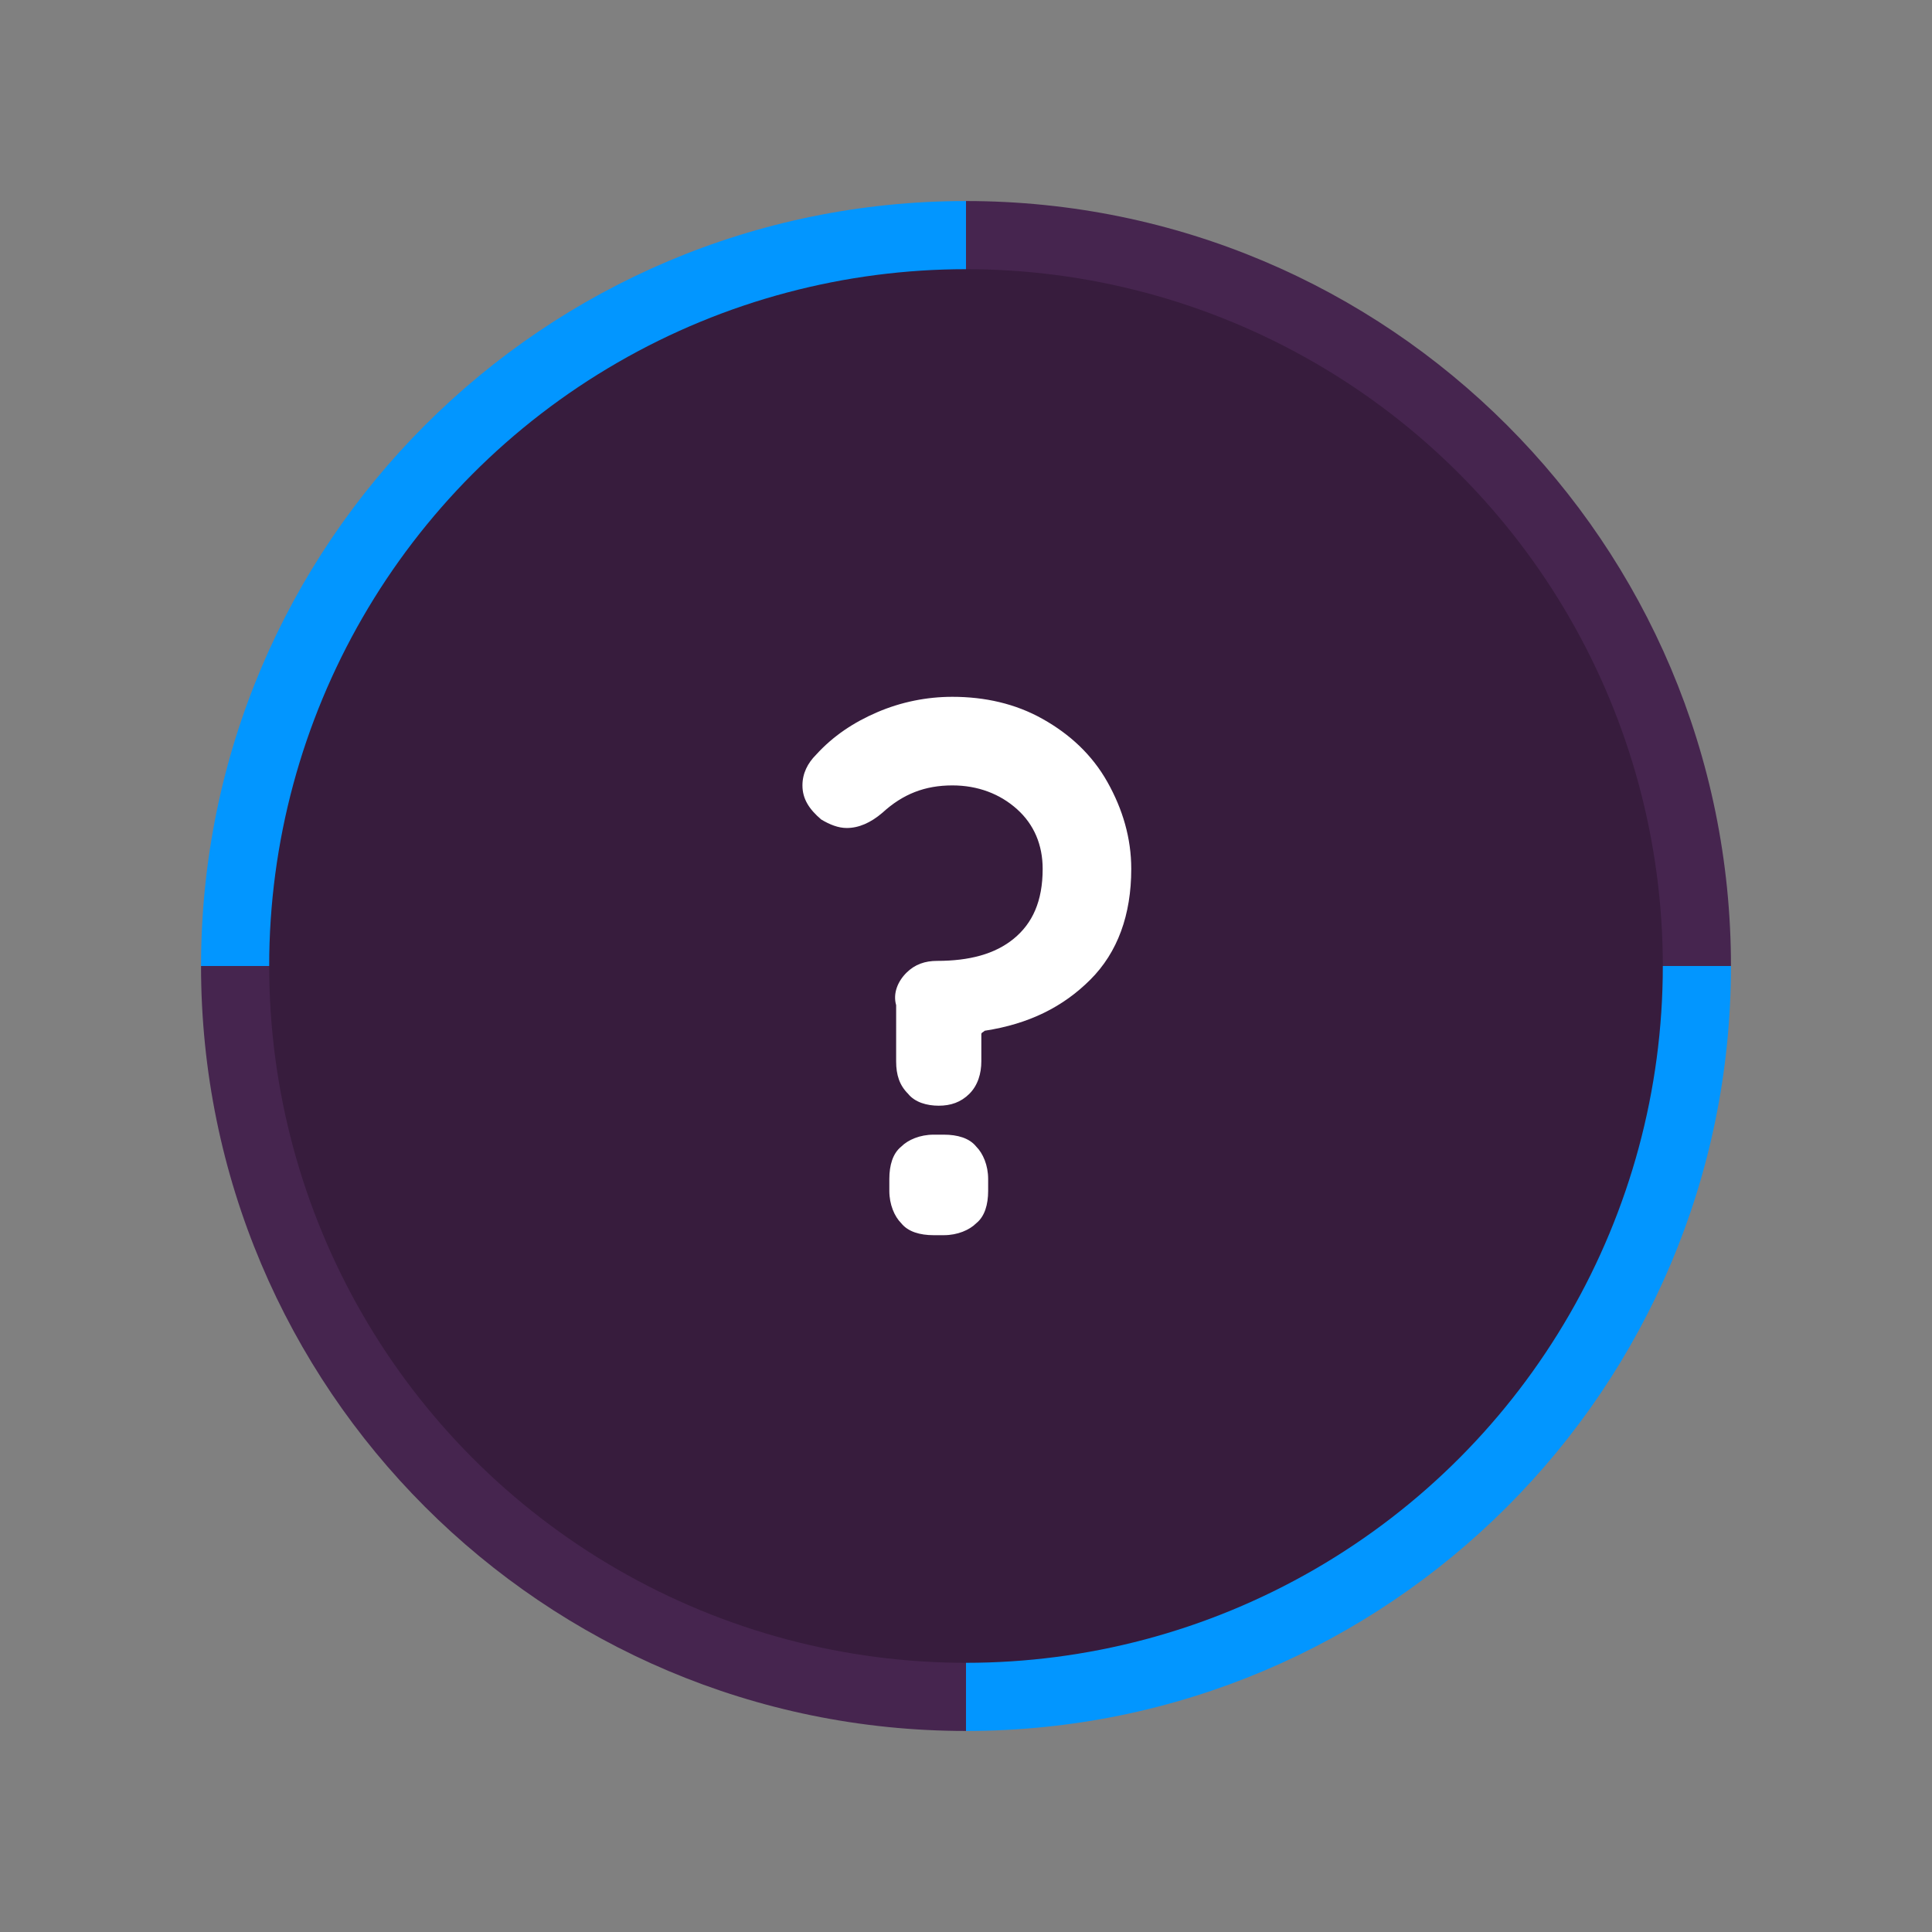
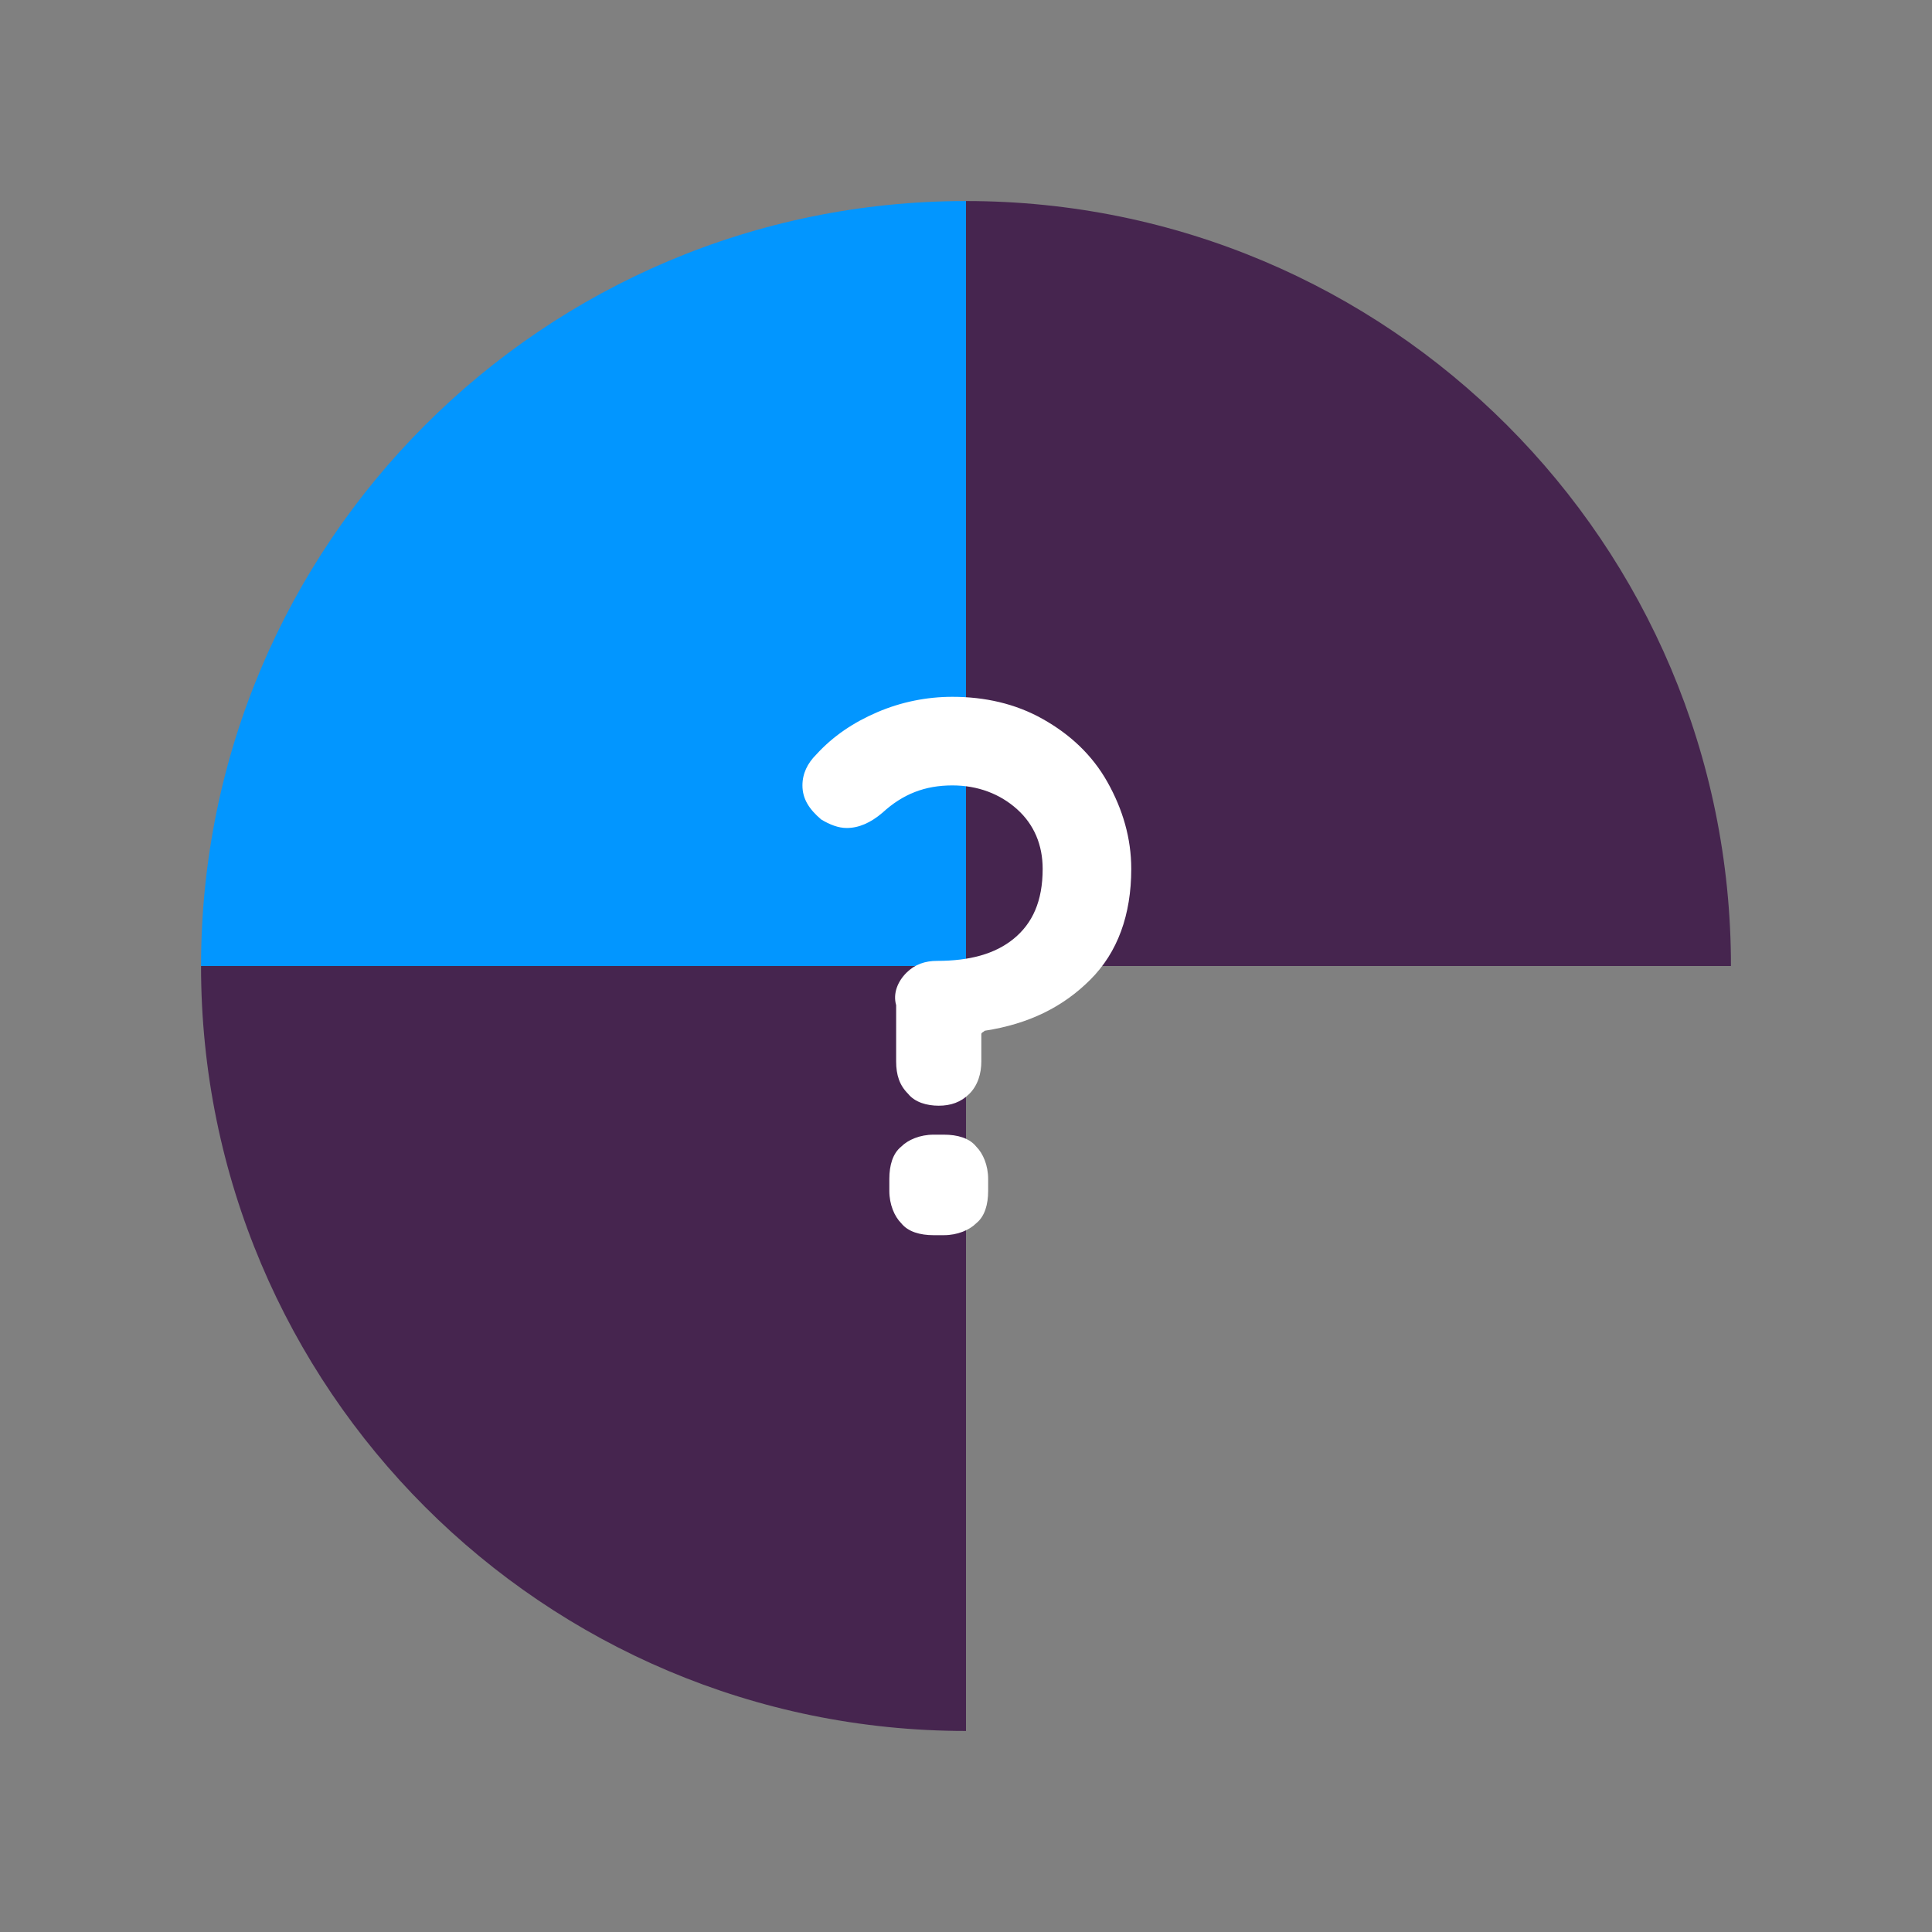
<svg xmlns="http://www.w3.org/2000/svg" version="1.1" id="Laag_1" x="0px" y="0px" viewBox="0 0 113.4 113.4" style="enable-background:new 0 0 113.4 113.4;" xml:space="preserve">
  <rect x="0" y="0" width="113.4" height="113.4" fill="#808080" stroke="none" />
  <style type="text/css">
	.st0{fill:#46254F;}
	.st1{fill:none;stroke:#46254F;stroke-width:3;stroke-miterlimit:10;}
	.st2{fill:#FFFFFF;stroke:#46254F;stroke-width:3;stroke-miterlimit:10;}
	.st3{fill:none;stroke:#46254F;stroke-miterlimit:10;}
	.st4{fill:#34203D;}
	.st5{fill:#2C1C35;}
	.st6{fill:#2D1C35;}
	.st7{fill:#C6724C;}
	.st8{clip-path:url(#SVGID_00000155868812547531887440000018417873495216849046_);}
	.st9{fill:#AF5332;}
	.st10{fill:none;}
	.st11{fill:#51C185;}
	.st12{fill:#E5D2C7;}
	.st13{clip-path:url(#SVGID_00000071543506180928581130000005333078937370608028_);}
	.st14{fill:#F2E5DE;}
	.st15{fill:#3A2445;}
	.st16{clip-path:url(#SVGID_00000039134643848869442440000002814964924084836011_);}
	.st17{fill:#4CE593;}
	.st18{fill:#665270;}
	.st19{clip-path:url(#SVGID_00000157303212744312365310000014155745525811636888_);}
	.st20{clip-path:url(#SVGID_00000057136766900859451110000011643005439245122488_);}
	.st21{fill:#0295FF;}
	.st22{clip-path:url(#SVGID_00000158024326297524037530000014004647088467105460_);}
	.st23{fill:#F2F2F2;}
	.st24{fill:#C3BBC6;}
	.st25{clip-path:url(#SVGID_00000172412192984253609130000005784409895824545927_);}
	.st26{fill:#543D5E;}
	.st27{clip-path:url(#SVGID_00000030488631985649421640000013681111362181542805_);}
	.st28{clip-path:url(#SVGID_00000091001682185477188010000004660469630707416211_);}
	.st29{clip-path:url(#SVGID_00000042706954041860470740000003954624529721358220_);}
	.st30{fill:#C7724C;}
	.st31{clip-path:url(#SVGID_00000113344008582170739500000004812667226961699725_);}
	.st32{fill:#4B4668;}
	.st33{clip-path:url(#SVGID_00000026886280361626507830000004130612939871102394_);}
	.st34{fill:#0296FF;}
	.st35{fill:#C2BAC5;}
	.st36{fill:#F6F6F6;}
	.st37{fill:#45254E;}
	.st38{fill:#F1F1F1;}
	.st39{fill:#C6C6C6;}
	.st40{fill:#A6A0A9;}
	.st41{fill:#371C3D;}
	.st42{fill:#7A6880;}
	.st43{fill:#9D9D9C;}
	.st44{fill:#969099;}
	.st45{fill:#FFFFFF;}
	.st46{fill:none;stroke:#0296FF;stroke-width:3;stroke-miterlimit:10;}
	.st47{fill:#FFFFFF;stroke:#0296FF;stroke-width:3;stroke-miterlimit:10;}
	.st48{fill:#E6E6E6;}
	.st49{clip-path:url(#SVGID_00000178163065506561375410000003888539514980584328_);fill:#0296FF;}
	.st50{clip-path:url(#SVGID_00000036962744490917216810000011079256270415854749_);fill:#0296FF;}
	.st51{clip-path:url(#SVGID_00000021806308188432709970000006612396743656611514_);fill:#0296FF;}
	.st52{clip-path:url(#SVGID_00000130631796256535597120000002879402678464504254_);fill:#0296FF;}
	.st53{clip-path:url(#SVGID_00000183955005071766419560000012275488021434934679_);fill:#0296FF;}
	.st54{clip-path:url(#SVGID_00000113349210309918129860000011339903517464261004_);fill:#0296FF;}
	.st55{clip-path:url(#SVGID_00000183237176287998806860000010017747644976406173_);fill:#0296FF;}
	.st56{clip-path:url(#SVGID_00000155834459055346468550000002534574727916943764_);fill:#0296FF;}
	.st57{clip-path:url(#SVGID_00000131335314245267730570000017194688032947511988_);fill:#0296FF;}
	.st58{clip-path:url(#SVGID_00000034083780629055687820000013669795347093707904_);fill:#0296FF;}
	.st59{clip-path:url(#SVGID_00000170277689799099778690000001171923204156790952_);fill:#0296FF;}
	.st60{clip-path:url(#SVGID_00000175302076005574226040000006342923978992065721_);fill:#0296FF;}
	.st61{fill:#0283E0;}
	.st62{fill:#6A5B6F;}
	.st63{fill:none;stroke:#0296FF;stroke-miterlimit:10;}
	.st64{fill:none;stroke:#46254F;stroke-width:3;stroke-linecap:round;stroke-miterlimit:10;}
	.st65{fill:none;stroke:#0296FF;stroke-width:3;stroke-linecap:round;stroke-miterlimit:10;}
	.st66{fill:#FFFFFF;stroke:#E6E6E6;stroke-miterlimit:10;}
	.st67{fill:none;stroke:#0296FF;stroke-width:2;stroke-linecap:round;stroke-linejoin:round;stroke-miterlimit:10;}
	.st68{fill:none;stroke:#0296FF;stroke-width:2;stroke-linecap:round;stroke-miterlimit:10;}
	.st69{fill:none;stroke:#46254F;stroke-width:2;stroke-linecap:round;stroke-linejoin:round;stroke-miterlimit:10;}
	.st70{fill:none;stroke:#46254F;stroke-width:2;stroke-linecap:round;stroke-miterlimit:10;}
	.st71{fill:#E6E6E6;stroke:#0296FF;stroke-miterlimit:10;}
	.st72{fill:#E6E6E6;stroke:#46254F;stroke-miterlimit:10;}
	.st73{fill:#0296FF;stroke:#E6E6E6;stroke-miterlimit:10;}
	.st74{fill:#46254F;stroke:#E6E6E6;stroke-miterlimit:10;}
	.st75{clip-path:url(#SVGID_00000143612405118811420770000000776684631694779038_);fill:#E6E6E6;}
	.st76{clip-path:url(#SVGID_00000088850876918168829900000005520156170173032876_);fill:#E6E6E6;}
	.st77{clip-path:url(#SVGID_00000090284846755778472510000011269193690812252564_);fill:#E6E6E6;}
	.st78{clip-path:url(#SVGID_00000026151072117618536540000001981308309497677727_);fill:#E6E6E6;}
	.st79{clip-path:url(#SVGID_00000145028434493367865940000004916329297425928881_);fill:#E6E6E6;}
	.st80{clip-path:url(#SVGID_00000088119082215217440320000001667845820293288383_);fill:#E6E6E6;}
	.st81{clip-path:url(#SVGID_00000034047244344301223010000013268129171489843645_);fill:#E6E6E6;}
	.st82{clip-path:url(#SVGID_00000171720980841387231100000017649483945916432318_);fill:#E6E6E6;}
	.st83{clip-path:url(#SVGID_00000058584843314850151840000017091342001961341588_);fill:#E6E6E6;}
	.st84{clip-path:url(#SVGID_00000019649364691482072710000004323201492470336681_);fill:#E6E6E6;}
	.st85{clip-path:url(#SVGID_00000029036746484014921160000000946838115254788776_);fill:#0296FF;}
	.st86{clip-path:url(#SVGID_00000027576928600261504430000006067307598493911717_);fill:#0296FF;}
	.st87{fill:none;stroke:#0296FF;stroke-width:4;stroke-miterlimit:10;}
	.st88{fill:none;stroke:#46254F;stroke-width:4;stroke-miterlimit:10;}
	.st89{opacity:0.68;fill:#46254F;}
	.st90{clip-path:url(#SVGID_00000160877043516654082220000011910096252522245261_);}
	.st91{clip-path:url(#SVGID_00000029003564427613405250000015610829128296541367_);}
	.st92{clip-path:url(#SVGID_00000039122184465696772900000013665450293009377210_);}
	.st93{clip-path:url(#SVGID_00000128451536082073523940000008250704863782807722_);}
	.st94{clip-path:url(#SVGID_00000023276111486506746730000016956789984256640427_);}
	.st95{clip-path:url(#SVGID_00000008122166745405084830000004204599446911169457_);}
	.st96{fill:none;stroke:#FFFFFF;stroke-width:0.8;stroke-miterlimit:10;}
	.st97{clip-path:url(#SVGID_00000161616848483934875600000011570123619095567038_);}
	.st98{clip-path:url(#SVGID_00000094601191170100283680000013268993812639488694_);}
	.st99{clip-path:url(#SVGID_00000079471042292345655040000008742772120914238592_);fill:#0296FF;}
	.st100{clip-path:url(#SVGID_00000010271952017993602740000004547747736888082821_);fill:#46254F;}
	.st101{clip-path:url(#SVGID_00000117647761413574331380000016938126211503966343_);fill:#0296FF;}
	.st102{fill:none;stroke:#E6E6E6;stroke-miterlimit:10;}
	.st103{clip-path:url(#SVGID_00000044157312945548969340000013376445312947225777_);fill:#46254F;}
	.st104{clip-path:url(#SVGID_00000056425379701029301880000006485008625509514166_);fill:#0296FF;}
	.st105{clip-path:url(#SVGID_00000166652257406527375260000011412228630841708166_);fill:#0296FF;}
	.st106{clip-path:url(#SVGID_00000111896059209227689700000001906656015805476009_);fill:#46254F;}
	.st107{clip-path:url(#SVGID_00000062193359504910494590000014768267988073209265_);fill:#46254F;}
	.st108{clip-path:url(#SVGID_00000072243915614261241350000015023785297335116985_);fill:#46254F;}
	.st109{clip-path:url(#SVGID_00000084511273451807099880000012904923884225326783_);fill:#0296FF;}
	.st110{clip-path:url(#SVGID_00000112590422368687265490000011192141617503961474_);fill:#0296FF;}
	.st111{clip-path:url(#SVGID_00000124872556140837821930000007395336091441605042_);fill:#46254F;}
	.st112{clip-path:url(#SVGID_00000071534634859568957540000007451231994545056929_);fill:#46254F;}
	.st113{clip-path:url(#SVGID_00000026142191558123360220000013690006579463367607_);fill:#0296FF;}
	.st114{clip-path:url(#SVGID_00000137131726056677466100000002978757280703969187_);fill:#0296FF;}
	.st115{clip-path:url(#SVGID_00000159444571418311806080000000244593364526067120_);fill:#46254F;}
	.st116{clip-path:url(#SVGID_00000156565120764567128570000014353156884326327732_);fill:#7A6880;}
	.st117{clip-path:url(#SVGID_00000051386053749177526340000018368910002409798036_);fill:#46254F;}
	.st118{clip-path:url(#SVGID_00000085931878828310733590000015770429555615295121_);fill:#0296FF;}
	.st119{clip-path:url(#SVGID_00000102515980235295503560000011896875852442677934_);fill:#7A6880;}
	.st120{clip-path:url(#SVGID_00000065784684144495605720000016081701332323798916_);fill:#371C3D;}
	.st121{clip-path:url(#SVGID_00000171721227182596269380000001941565517221708691_);fill:#46254F;}
	.st122{fill:#7A6880;stroke:#46254F;stroke-miterlimit:10;}
	.st123{fill:#FAA90E;stroke:#46254F;stroke-miterlimit:10;}
	.st124{fill:#51C185;stroke:#46254F;stroke-miterlimit:10;}
	.st125{fill:#0295FF;stroke:#46254F;stroke-miterlimit:10;}
	.st126{fill:#D0C9D3;}
	.st127{fill:#6E5E74;}
	.st128{fill:#FF0357;}
	.st129{fill:#C41E4D;}
	.st130{fill:#897E8F;}
	.st131{clip-path:url(#SVGID_00000122720841631973049360000010283100893988864147_);fill:#0296FF;}
	.st132{clip-path:url(#SVGID_00000150072410363478498540000002849848837626201265_);fill:#8CC63F;}
	.st133{clip-path:url(#SVGID_00000067916823482095195450000000325736696925118902_);fill:#0071BC;}
	.st134{clip-path:url(#SVGID_00000154391100244289270890000006372255487504897969_);fill:#FBB03B;}
	.st135{opacity:0.34;fill:#F1F1F1;}
	.st136{fill:none;stroke:#7A6880;stroke-width:8;stroke-miterlimit:10;}
	.st137{fill:#E5D9EB;}
	.st138{fill:#FFFFFF;stroke:#46254F;stroke-miterlimit:10;}
	.st139{fill:#FFFFFF;stroke:#0296FF;stroke-miterlimit:10;}
	.st140{clip-path:url(#SVGID_00000158030341354111427900000013992078938452490134_);}
	.st141{clip-path:url(#SVGID_00000178903009177279173340000014847880039146434192_);}
	.st142{clip-path:url(#SVGID_00000023977554699233984770000013782689751990508931_);}
	.st143{clip-path:url(#SVGID_00000001656032676978064500000007309842998815263665_);}
	.st144{clip-path:url(#SVGID_00000124143735556772890320000016809080589493905822_);}
	.st145{clip-path:url(#SVGID_00000073713422678089464910000006243928701124571804_);}
	.st146{fill:none;stroke:#46254F;stroke-width:1.4;stroke-miterlimit:10;}
	.st147{fill:none;stroke:#0296FF;stroke-width:1.4;stroke-miterlimit:10;}
	.st148{fill:#FAA90E;}
	.st149{clip-path:url(#SVGID_00000176016941010466492290000004726501480422949784_);}
	.st150{clip-path:url(#SVGID_00000115498500385901869480000000459593560217326720_);}
	.st151{clip-path:url(#SVGID_00000052793249437854508420000016273870128993504936_);}
	.st152{clip-path:url(#SVGID_00000071532046209882142860000015983459936231301292_);}
	.st153{clip-path:url(#SVGID_00000073686072566901299050000007369810341571205516_);}
	.st154{clip-path:url(#SVGID_00000181052785643760941760000011126368522307372437_);}
	.st155{clip-path:url(#SVGID_00000088854847980533347910000008981022382447687332_);}
	.st156{clip-path:url(#SVGID_00000171686722707990158820000003056864570288387203_);}
	.st157{clip-path:url(#SVGID_00000049907822770296366340000005619961206580934274_);}
	.st158{clip-path:url(#SVGID_00000158020717177717580000000018310159955461853361_);}
	.st159{clip-path:url(#SVGID_00000047055506445179482230000012152616973422935730_);}
	.st160{clip-path:url(#SVGID_00000129886157940569602320000011112630907626419609_);}
	.st161{clip-path:url(#SVGID_00000066501171398493017270000003230720208228311177_);}
	.st162{clip-path:url(#SVGID_00000091709698531214844130000009391248321294536616_);}
	.st163{clip-path:url(#SVGID_00000153674534176315284940000002505756949533785728_);}
	.st164{clip-path:url(#SVGID_00000134237483782342969000000008838292820264213407_);}
	.st165{clip-path:url(#SVGID_00000127008451992967193100000005266435796110137740_);}
	.st166{clip-path:url(#SVGID_00000036953917691561716830000013875572787620326054_);}
	.st167{clip-path:url(#SVGID_00000032624534418877935780000016069761095072982916_);}
	.st168{clip-path:url(#SVGID_00000163059352158751259260000015401585910745530251_);}
	.st169{clip-path:url(#SVGID_00000166671018666549737150000005179124335922456235_);}
	.st170{clip-path:url(#SVGID_00000072241018864245811000000004907322539150624168_);}
	.st171{clip-path:url(#SVGID_00000046300194527271710390000016294073831857951375_);}
	.st172{clip-path:url(#SVGID_00000077283309636377016120000017170476104665763769_);}
	.st173{clip-path:url(#SVGID_00000103969700934722071150000014658957135585223340_);}
	.st174{clip-path:url(#SVGID_00000082339680957805883550000005511788812505939843_);}
	.st175{clip-path:url(#SVGID_00000114039524146478531800000015448841737337052345_);}
	.st176{clip-path:url(#SVGID_00000049205088078988896430000018377314630421090742_);}
	.st177{clip-path:url(#SVGID_00000081637359222268566610000010820951895379574687_);}
	.st178{clip-path:url(#SVGID_00000081606409747145666660000003296579335774058676_);}
	.st179{clip-path:url(#SVGID_00000076598271026861267020000018200427444476732589_);}
	.st180{clip-path:url(#SVGID_00000126302201911183170250000006755810186037446040_);}
	.st181{clip-path:url(#SVGID_00000018950035756662919610000011183593520080845991_);}
	.st182{clip-path:url(#SVGID_00000121986178722354787650000011221687654513415603_);}
	.st183{clip-path:url(#SVGID_00000163779344415642844130000009785642819564657561_);}
	.st184{clip-path:url(#SVGID_00000077308854649025520610000014124784129757137326_);}
	.st185{clip-path:url(#SVGID_00000182528769260873147250000001934248096920324241_);}
	.st186{clip-path:url(#SVGID_00000035500498890226784410000012087582097414764952_);}
	.st187{clip-path:url(#SVGID_00000114038113525486047480000013301572109083220665_);}
	.st188{clip-path:url(#SVGID_00000178200988077102138300000007520284473930658468_);}
	.st189{clip-path:url(#SVGID_00000047770891570490507100000015756377626027259563_);}
	.st190{clip-path:url(#SVGID_00000120520990800125296290000003953919166240282785_);}
	.st191{clip-path:url(#SVGID_00000116205657054614460460000004899557674780017840_);}
	.st192{clip-path:url(#SVGID_00000145059126944984133500000009164319698246892953_);}
	.st193{clip-path:url(#SVGID_00000124123093918708333570000010486617891019231390_);}
	.st194{clip-path:url(#SVGID_00000137840580172230588410000016551676253380687761_);}
	.st195{clip-path:url(#SVGID_00000060721660526317812880000017897525110569940102_);}
	.st196{clip-path:url(#SVGID_00000060028329182026527770000015859048153390801820_);}
	.st197{clip-path:url(#SVGID_00000093137091190820601830000013562534309139554178_);}
	.st198{clip-path:url(#SVGID_00000073692777757494921540000001854088049927039894_);}
	.st199{clip-path:url(#SVGID_00000067233452857980011140000008327175087387906964_);}
	.st200{clip-path:url(#SVGID_00000169528034972757881470000002860709623837733037_);}
	.st201{clip-path:url(#SVGID_00000091721582835648310160000000895282853627758490_);}
	.st202{clip-path:url(#SVGID_00000152262843240919129960000011462518682593280187_);}
	.st203{clip-path:url(#SVGID_00000067955019209959909690000008045052785441997494_);}
	.st204{clip-path:url(#SVGID_00000029005454229085709370000014877572072503495045_);}
	.st205{clip-path:url(#SVGID_00000159453568022573562190000016079317130306380942_);}
	.st206{clip-path:url(#SVGID_00000061473988188310902730000014844517637358214578_);}
	.st207{clip-path:url(#SVGID_00000047742261737627446470000002834825902989084316_);}
	.st208{clip-path:url(#SVGID_00000044168720127233197260000008932214688735068292_);}
	.st209{fill:none;stroke:#371C3D;stroke-width:3;stroke-miterlimit:10;}
	.st210{clip-path:url(#SVGID_00000101808837007570202890000001134451816846893726_);}
	.st211{clip-path:url(#SVGID_00000075121734617572010220000013100996871936546720_);}
	.st212{clip-path:url(#SVGID_00000078755288659742086750000017805094224211244946_);}
	.st213{clip-path:url(#SVGID_00000050645029342585844570000006017080295740041653_);}
	.st214{clip-path:url(#SVGID_00000098936528987786796230000013131685267865727666_);}
	.st215{clip-path:url(#SVGID_00000095323526911569973380000012353813726788799646_);}
	.st216{clip-path:url(#SVGID_00000019674080197336806250000003550866279253706648_);}
	.st217{clip-path:url(#SVGID_00000021097858311341344950000018106238961722470562_);}
	.st218{clip-path:url(#SVGID_00000068659384829951231560000017918407934033774978_);}
	.st219{clip-path:url(#SVGID_00000173881510829135113050000005083094057078023581_);}
	.st220{clip-path:url(#SVGID_00000150085260750726770070000008511565928728737714_);}
	.st221{clip-path:url(#SVGID_00000147183056367874232280000006453380917122887310_);}
	.st222{fill:none;stroke:#0283E0;stroke-width:3;stroke-miterlimit:10;}
	.st223{clip-path:url(#SVGID_00000169523345578368350520000013790737759356397206_);}
	.st224{clip-path:url(#SVGID_00000003073343236041330830000002767949263475916223_);}
	.st225{clip-path:url(#SVGID_00000090265942744483896960000016506146058930581903_);}
	.st226{clip-path:url(#SVGID_00000021823068230071369290000012378167294617212559_);}
	.st227{clip-path:url(#SVGID_00000048479080482830638580000004239595975834123693_);}
	.st228{clip-path:url(#SVGID_00000129193816743745800450000008681118915776236725_);}
	.st229{clip-path:url(#SVGID_00000164502675982882592110000010267586369477973152_);}
	.st230{clip-path:url(#SVGID_00000019657015308744926270000007775820153954366337_);}
	.st231{clip-path:url(#SVGID_00000119084346002108989120000014789161803070886814_);}
	.st232{clip-path:url(#SVGID_00000054248166252018545880000009922726984696828605_);}
	.st233{clip-path:url(#SVGID_00000109015002986352291840000010014216537296132994_);}
	.st234{clip-path:url(#SVGID_00000090280673299918464350000003608302066636144268_);}
	.st235{clip-path:url(#SVGID_00000047021181073672826110000011881987514279013788_);}
	.st236{clip-path:url(#SVGID_00000065054080655255818870000015809259668881355913_);}
	.st237{clip-path:url(#SVGID_00000011000725221511695100000014634567886770449562_);}
	.st238{clip-path:url(#SVGID_00000018956173489403280210000013240593119047980978_);}
	.st239{clip-path:url(#SVGID_00000000904966601431298690000012525089236295183769_);}
	.st240{clip-path:url(#SVGID_00000012466948709627859270000008901838492361640373_);}
	.st241{clip-path:url(#SVGID_00000069375783803943997440000004263486900389716118_);}
	.st242{clip-path:url(#SVGID_00000040567756631373734950000015974434392933961396_);}
	.st243{clip-path:url(#SVGID_00000073702449901941153040000016118340085930278819_);}
	.st244{clip-path:url(#SVGID_00000088820679646359402870000010274152830193906347_);}
	.st245{clip-path:url(#SVGID_00000003095419922464530140000013703305245078414765_);}
	.st246{clip-path:url(#SVGID_00000085968227623320986130000012641899562987573427_);}
	.st247{clip-path:url(#SVGID_00000084505536708973925970000018151987254717225101_);}
	.st248{clip-path:url(#SVGID_00000001648266095704456320000011675300050492676765_);}
	.st249{clip-path:url(#SVGID_00000059280566821018464330000004218361160847674556_);}
	.st250{clip-path:url(#SVGID_00000021810597572161579950000003575396569445407907_);fill:#51C185;}
	.st251{clip-path:url(#SVGID_00000068676772382520949740000002906062220410272675_);}
	.st252{clip-path:url(#SVGID_00000142136936153206715190000013248630334258259873_);}
	.st253{clip-path:url(#SVGID_00000167356411889413584820000003311320731847403658_);}
	.st254{clip-path:url(#SVGID_00000008866842756700174530000010731463293071748999_);}
	.st255{clip-path:url(#SVGID_00000125596925307381733130000010449256552680555934_);}
	.st256{clip-path:url(#SVGID_00000054949955589364472290000016496514699932251570_);}
	.st257{clip-path:url(#SVGID_00000008843481567545281950000015066402463941859460_);}
	.st258{clip-path:url(#SVGID_00000003106042150048649540000009673221968486476721_);}
	.st259{clip-path:url(#SVGID_00000132772713969906317060000009611522155673203370_);}
	.st260{clip-path:url(#SVGID_00000067205053711930485260000017679487758959791502_);}
	.st261{clip-path:url(#SVGID_00000001625379175015280570000010491326668387600775_);}
	.st262{clip-path:url(#SVGID_00000148658730801781460730000007946992834253723555_);}
	.st263{fill:#E6007E;}
	.st264{fill:#A75D43;}
	.st265{fill:url(#man_1_Orginal_1-4_00000094613266810089522180000013152647093616650368_);}
	.st266{fill:#8A7E91;}
	.st267{clip-path:url(#SVGID_00000132810268942417346860000010474800117225376948_);}
	.st268{clip-path:url(#SVGID_00000059270937432070688570000012708543417053811593_);}
	.st269{fill:#9D90A3;}
	.st270{clip-path:url(#SVGID_00000071544078623038777320000004025375579843304082_);}
	.st271{clip-path:url(#SVGID_00000146463859117511485290000014844353517583035054_);}
	.st272{clip-path:url(#SVGID_00000102537398733844029170000013318307631462791347_);}
	.st273{clip-path:url(#SVGID_00000018203952569446970060000000079836288202062989_);}
	.st274{clip-path:url(#SVGID_00000162345070949516568430000017133397040916094885_);}
	.st275{clip-path:url(#SVGID_00000000224483901234380120000010221535578235645841_);}
	.st276{clip-path:url(#SVGID_00000181784754629829064060000015845937143995255970_);}
	.st277{clip-path:url(#SVGID_00000053511240194186729610000002437692011689164980_);}
	.st278{clip-path:url(#SVGID_00000057132953851139331480000008946418285734999739_);}
	.st279{clip-path:url(#SVGID_00000121981137694394942160000015065458293046281367_);}
	.st280{clip-path:url(#SVGID_00000068646058560166518310000001315661422801744826_);}
	.st281{clip-path:url(#SVGID_00000073698335756909475380000006739463687468319113_);}
	.st282{clip-path:url(#SVGID_00000104697936504551948620000000926815232572429735_);}
	.st283{clip-path:url(#SVGID_00000108998217999552460300000000992142052390534292_);}
	.st284{clip-path:url(#SVGID_00000080887122077111432030000007430253596242886288_);}
	.st285{clip-path:url(#SVGID_00000156562312723353939240000016284714411629449603_);}
	.st286{clip-path:url(#SVGID_00000118375484942621037150000018049470199337698177_);}
	.st287{clip-path:url(#SVGID_00000051379649772935226020000010756252456598741947_);}
	.st288{clip-path:url(#SVGID_00000155115409494746466850000017555658989181612440_);}
	.st289{clip-path:url(#SVGID_00000026135217168517975250000007431962240886389410_);}
	.st290{clip-path:url(#SVGID_00000074406979264306343140000001996550018563042706_);}
	.st291{clip-path:url(#SVGID_00000094588790962347430670000018056351260167951492_);}
	.st292{clip-path:url(#SVGID_00000107557347880788199520000005287358863701289605_);}
	.st293{clip-path:url(#SVGID_00000090282205603367717140000000423536424619417226_);}
	.st294{clip-path:url(#SVGID_00000150794734222767670290000018348877747764726701_);}
	.st295{clip-path:url(#SVGID_00000047052052768426819860000016374873131793415343_);}
	.st296{clip-path:url(#SVGID_00000078766781231564216160000013004096993493703302_);}
	.st297{clip-path:url(#SVGID_00000030478592829217133590000003517653732249663145_);}
	.st298{clip-path:url(#SVGID_00000072960043980935881850000016338326054143664794_);}
	.st299{clip-path:url(#SVGID_00000096740635052665122140000001418026131451592882_);}
	.st300{clip-path:url(#SVGID_00000074416913004913035730000005324469360383925382_);}
	.st301{clip-path:url(#SVGID_00000138532966575023662200000002933848594564808849_);}
	.st302{clip-path:url(#SVGID_00000147942419391142475360000015492745408320202673_);}
	.st303{clip-path:url(#SVGID_00000178195335101968769350000017592263277786870201_);}
	.st304{clip-path:url(#SVGID_00000174576499462725453710000002765821058019588754_);}
	.st305{clip-path:url(#SVGID_00000052817310483861878840000003817052465769447314_);}
	.st306{clip-path:url(#SVGID_00000079487162361878054950000002127695337595590558_);}
	.st307{clip-path:url(#SVGID_00000093861475604809461820000012126917476719139488_);}
	.st308{clip-path:url(#SVGID_00000154424905634803579450000016712765726322961308_);}
	.st309{clip-path:url(#SVGID_00000178917783183944345290000001077597944900117180_);}
	.st310{clip-path:url(#SVGID_00000176721974766643766230000002943046987296061866_);}
	.st311{clip-path:url(#SVGID_00000096740496601254216040000008783181579077724065_);}
	.st312{clip-path:url(#SVGID_00000032607906752718373640000001441237151379777209_);}
	.st313{clip-path:url(#SVGID_00000047762524653379355300000015489796357000952967_);}
	.st314{clip-path:url(#SVGID_00000107575281241341899400000004751966425300372390_);}
	.st315{clip-path:url(#SVGID_00000048477573856457642270000005987467416792305079_);}
	.st316{clip-path:url(#SVGID_00000146480896195645375280000001856570015921162136_);}
	.st317{clip-path:url(#SVGID_00000143615189098209366070000011224948855071331231_);}
	.st318{clip-path:url(#SVGID_00000130619816698519351120000015365758892171249855_);}
	.st319{clip-path:url(#SVGID_00000063611464588294137390000003191080616983257222_);}
	.st320{clip-path:url(#SVGID_00000034795705182486958180000000843952755988746654_);}
	.st321{clip-path:url(#SVGID_00000070818182361696352250000013143374686860735631_);}
	.st322{clip-path:url(#SVGID_00000168098547777908598140000005029893627439848078_);}
	.st323{clip-path:url(#SVGID_00000046311366192061456770000007666473925302670226_);}
	.st324{clip-path:url(#SVGID_00000070091334506113235760000010668003432508019894_);}
	.st325{clip-path:url(#SVGID_00000149372128435213525050000015942941631959943592_);}
	.st326{clip-path:url(#SVGID_00000178190893324799741250000015116350371141759890_);}
	.st327{clip-path:url(#SVGID_00000091006424104334457940000015833192495588328126_);}
	.st328{clip-path:url(#SVGID_00000147919764447370847540000012445347615744255368_);}
	.st329{clip-path:url(#SVGID_00000114053813137062745370000012086408790178444434_);}
	.st330{clip-path:url(#SVGID_00000002386756801173395930000017180800228962810554_);}
	.st331{clip-path:url(#SVGID_00000034052045301431599670000005511291285877107371_);}
	.st332{clip-path:url(#SVGID_00000061463790589459121300000016717852133991332789_);}
	.st333{clip-path:url(#SVGID_00000126318443135721202760000018270466108576329348_);}
	.st334{clip-path:url(#SVGID_00000023273433669777025800000014978613639899173033_);}
	.st335{clip-path:url(#SVGID_00000062872185804473119180000006475401932103266454_);}
	.st336{clip-path:url(#SVGID_00000116920484580004892080000011513886522443922069_);}
	.st337{clip-path:url(#SVGID_00000018924933959513399410000012246179033237430919_);}
	.st338{clip-path:url(#SVGID_00000168080528449272743510000017633612127723829929_);}
	.st339{clip-path:url(#SVGID_00000036941003645586240280000014044805448222469814_);}
	.st340{clip-path:url(#SVGID_00000055706692927035109080000011692493389943313561_);}
	.st341{clip-path:url(#SVGID_00000178887103431404891750000015078632045229386904_);}
	.st342{clip-path:url(#SVGID_00000036228668105747169660000014844958162349194168_);}
	.st343{clip-path:url(#SVGID_00000003818971486527120830000005951180412959502993_);}
	.st344{clip-path:url(#SVGID_00000008146263175784851480000008472794425152816555_);}
	.st345{clip-path:url(#SVGID_00000109708657430644662240000009650286466648162694_);}
	.st346{clip-path:url(#SVGID_00000145021479886339988200000006962462144352750250_);}
	.st347{clip-path:url(#SVGID_00000140709143444779610820000000375812837167501733_);}
	.st348{clip-path:url(#SVGID_00000103254803168841506690000011821843356145222818_);}
	.st349{clip-path:url(#SVGID_00000081628021843652699900000008506007188032637331_);}
	.st350{clip-path:url(#SVGID_00000025442867873214996470000003802154134272143494_);}
	.st351{clip-path:url(#SVGID_00000085945169617847616730000006086299552467782047_);}
	.st352{clip-path:url(#SVGID_00000171000038582556087060000011789630404887477169_);}
	.st353{fill:#2D2E83;stroke:#FFFFFF;stroke-width:2;stroke-linecap:round;stroke-linejoin:round;stroke-miterlimit:10;}
	.st354{clip-path:url(#SVGID_00000055685026602826845610000004282952338201527937_);}
	.st355{clip-path:url(#SVGID_00000124843547106255834090000013931285175052834999_);}
	.st356{clip-path:url(#SVGID_00000022536792866684832610000002787416557343533988_);}
	.st357{clip-path:url(#SVGID_00000035528639913135090650000017828537794726132394_);}
	.st358{clip-path:url(#SVGID_00000173869707739446320350000011008880692946941371_);}
	.st359{clip-path:url(#SVGID_00000102506645815379688080000016137774671910615939_);}
	.st360{clip-path:url(#SVGID_00000137836382883537709860000015392523105121676981_);}
	.st361{clip-path:url(#SVGID_00000032638995433378309780000010546357125067074465_);}
	.st362{clip-path:url(#SVGID_00000152230637091833230740000000833139158220951460_);}
	.st363{clip-path:url(#SVGID_00000156587191189042069820000009422973054182328765_);}
	.st364{clip-path:url(#SVGID_00000133496515291343379300000012129751035615019700_);}
	.st365{clip-path:url(#SVGID_00000160907922527376234000000013307144547416810640_);}
	.st366{clip-path:url(#SVGID_00000045619051989010124820000017765914729684641438_);}
	.st367{clip-path:url(#SVGID_00000122718755823337146790000012925181240777208961_);}
	.st368{clip-path:url(#SVGID_00000008107476989871450900000005960633416388363189_);}
	.st369{clip-path:url(#SVGID_00000091710879794093685700000003207496260364809386_);}
	.st370{clip-path:url(#SVGID_00000180351196007883504720000000410245349921719231_);}
	.st371{clip-path:url(#SVGID_00000141429140515181058360000005966995238673579949_);}
	.st372{clip-path:url(#SVGID_00000006677889623255347650000006898090013299743397_);}
	.st373{clip-path:url(#SVGID_00000017475614832804902760000008238829914501676447_);}
	.st374{clip-path:url(#SVGID_00000047782583016096903050000008081714055240714408_);}
	.st375{clip-path:url(#SVGID_00000122694008910982415290000016917998875649349552_);}
	.st376{clip-path:url(#SVGID_00000041999661150917199420000003583524994242142891_);}
	.st377{clip-path:url(#SVGID_00000167356752993752339290000004619675939945509823_);}
	.st378{clip-path:url(#SVGID_00000116237804934772464070000015455215601674022840_);}
	.st379{clip-path:url(#SVGID_00000067202830937492865110000005120961535085408947_);}
	.st380{clip-path:url(#SVGID_00000124155362681252804970000017678079956455478665_);}
	.st381{clip-path:url(#SVGID_00000013173291124274661470000005782676220252204939_);}
	.st382{clip-path:url(#SVGID_00000128486255875921201480000004495519891377623737_);}
	.st383{clip-path:url(#SVGID_00000007429938669178691390000004191597836725700002_);}
	.st384{clip-path:url(#SVGID_00000003816163551457660320000010627164726025512081_);}
	.st385{clip-path:url(#SVGID_00000081605342411218641380000005876667576515441816_);}
	.st386{clip-path:url(#SVGID_00000124848524529428870450000006959394024720812467_);}
	.st387{clip-path:url(#SVGID_00000005231787834677180940000012542115022675962541_);}
	.st388{clip-path:url(#SVGID_00000080903807445714014840000010064979493573184430_);}
	.st389{clip-path:url(#SVGID_00000015342467980556605870000003213377917481080727_);}
	.st390{clip-path:url(#SVGID_00000070113242371121738480000015887919074287844490_);}
	.st391{clip-path:url(#SVGID_00000158707935221935431310000000912113684276124578_);}
	.st392{clip-path:url(#SVGID_00000120536160056866344420000003922238239462985632_);}
	.st393{clip-path:url(#SVGID_00000039117381309664396050000009899148330268272793_);}
	.st394{fill:none;stroke:#0296FF;stroke-linecap:round;stroke-linejoin:round;stroke-miterlimit:10;}
	.st395{clip-path:url(#SVGID_00000087408661874983674860000002027496483943611281_);}
	.st396{clip-path:url(#SVGID_00000127753969005846313590000015157958910553358269_);}
	.st397{clip-path:url(#SVGID_00000072277955370595196410000002724301894718327429_);}
	.st398{clip-path:url(#SVGID_00000076576593042408564000000017235789739538984849_);}
	.st399{clip-path:url(#SVGID_00000010289156812536479070000005696241389757139102_);}
	.st400{clip-path:url(#SVGID_00000129205797489830760680000004905157235940710057_);}
	.st401{clip-path:url(#SVGID_00000134934391626919158710000013787376063335836829_);}
	.st402{clip-path:url(#SVGID_00000027582763841194140040000014256384176097925563_);}
	.st403{clip-path:url(#SVGID_00000114071505464546076870000006878351983843670181_);}
	.st404{clip-path:url(#SVGID_00000049901787094071591540000015988432699130636711_);}
	.st405{clip-path:url(#SVGID_00000132049077464576311760000018405483965452893348_);}
	.st406{clip-path:url(#SVGID_00000150791636042260073940000001560508720663011988_);}
	.st407{clip-path:url(#SVGID_00000077285911182605886590000014992325008372239023_);}
	.st408{clip-path:url(#SVGID_00000036230416215043893680000011880400324309972405_);}
	.st409{clip-path:url(#SVGID_00000009555399544611554150000003030840016318227131_);}
	.st410{clip-path:url(#SVGID_00000042715128613809025710000009955877317990948764_);}
	.st411{clip-path:url(#SVGID_00000099621891294086303100000017670175267276795306_);}
	.st412{clip-path:url(#SVGID_00000077320554389095842680000010632765944838090427_);}
	.st413{clip-path:url(#SVGID_00000080180805583616503240000017487922080567393423_);fill:#0296FF;}
	.st414{clip-path:url(#SVGID_00000133510226317796700930000017386876382529622942_);fill:#0296FF;}
	.st415{clip-path:url(#SVGID_00000122691493609834403140000000221744455974744748_);fill:#0296FF;}
	.st416{clip-path:url(#SVGID_00000088102712977215709770000014599644850557479816_);fill:#0296FF;}
	.st417{clip-path:url(#SVGID_00000036939312776023988810000001096337718890710914_);fill:#0296FF;}
	.st418{clip-path:url(#SVGID_00000115473267643256688610000007308303994956940953_);fill:#0296FF;}
	.st419{clip-path:url(#SVGID_00000179638649590490425340000015303737676997594536_);fill:#0296FF;}
	.st420{clip-path:url(#SVGID_00000014632627187269405650000014757628121196613010_);fill:#46254F;}
	.st421{clip-path:url(#SVGID_00000173854978255525442830000018146791843017527433_);fill:#46254F;}
	.st422{clip-path:url(#SVGID_00000101103857192626838180000012944536778461280897_);fill:#46254F;}
	.st423{clip-path:url(#SVGID_00000108289815105479148030000008324092519392268734_);fill:#46254F;}
	.st424{clip-path:url(#SVGID_00000072965753902885612840000005607189114096581761_);fill:#46254F;}
	.st425{clip-path:url(#SVGID_00000019654428762423985840000009269967705050997434_);fill:#46254F;}
	.st426{clip-path:url(#SVGID_00000039095830952191419190000002043837821844637091_);fill:#46254F;}
	.st427{fill:#FDFEFE;}
	.st428{fill:#69A6F6;}
	.st429{fill:#FEFEFE;}
	.st430{clip-path:url(#SVGID_00000170260280996426874950000014547323143433524664_);}
	.st431{clip-path:url(#SVGID_00000092447502083081840450000016268898453669336458_);}
	.st432{clip-path:url(#SVGID_00000009553185423375274100000017713790243813533337_);}
	.st433{clip-path:url(#SVGID_00000138531235763066794300000009724702796712625048_);fill:#0296FF;}
	.st434{fill:none;stroke:#46254F;stroke-linecap:round;stroke-miterlimit:10;}
	.st435{fill:none;stroke:#0296FF;stroke-linecap:round;stroke-miterlimit:10;}
	.st436{opacity:0.2;fill:#51C185;}
	.st437{opacity:0.2;fill:#FF0357;}
	.st438{fill:#FF0357;stroke:#46254F;stroke-miterlimit:10;}
	.st439{opacity:0.2;fill:#FAA90E;}
	.st440{opacity:0.2;fill:#0296FF;}
	.st441{fill:#0296FF;stroke:#46254F;stroke-miterlimit:10;}
	.st442{clip-path:url(#SVGID_00000125570398115750751470000008484733107253171604_);}
	.st443{clip-path:url(#SVGID_00000043433548766735258860000014737024977214981263_);}
</style>
  <g>
    <g>
-       <path class="st43" d="M74.3,5.9C74.3,5.9,74.3,5.9,74.3,5.9C74.3,5.9,74.3,5.9,74.3,5.9C74.3,5.9,74.3,5.9,74.3,5.9z" />
-     </g>
+       </g>
  </g>
  <g>
    <path class="st0" d="M11.8,56.7c0,24.8,20.1,44.9,44.9,44.9V56.7H11.8z" />
    <path class="st34" d="M56.7,11.8c-24.8,0-44.9,20.1-44.9,44.9h44.9V11.8z" />
-     <path class="st34" d="M101.6,56.7H56.7v44.9C81.5,101.6,101.6,81.5,101.6,56.7z" />
    <path class="st0" d="M101.6,56.7c0-24.8-20.1-44.9-44.9-44.9v44.9H101.6z" />
  </g>
-   <circle class="st41" cx="56.7" cy="56.7" r="40.9" />
  <g>
    <path class="st45" d="M53.2,57.1c0.5-0.5,1.1-0.7,1.8-0.7c1.9,0,3.4-0.4,4.5-1.3c1.1-0.9,1.7-2.2,1.7-4.1c0-1.4-0.5-2.6-1.5-3.5   c-1-0.9-2.3-1.4-3.8-1.4c-1.6,0-2.9,0.5-4.1,1.6c-0.7,0.6-1.4,0.9-2.1,0.9c-0.5,0-1-0.2-1.5-0.5c-0.7-0.6-1.1-1.2-1.1-2   c0-0.7,0.3-1.3,0.8-1.8c1-1.1,2.2-1.9,3.6-2.5c1.4-0.6,2.9-0.9,4.4-0.9c1.9,0,3.7,0.4,5.3,1.3c1.6,0.9,2.9,2.1,3.8,3.7   c0.9,1.6,1.4,3.3,1.4,5.1c0,2.7-0.8,4.9-2.4,6.5c-1.6,1.6-3.6,2.6-6.2,3c-0.1,0.1-0.2,0.1-0.2,0.2v1.6c0,0.7-0.2,1.4-0.7,1.9   c-0.5,0.5-1.1,0.7-1.8,0.7c-0.7,0-1.4-0.2-1.8-0.7c-0.5-0.5-0.7-1.1-0.7-1.9V59C52.4,58.3,52.7,57.6,53.2,57.1z M52.9,71.8   c-0.4-0.4-0.7-1.1-0.7-1.9v-0.7c0-0.8,0.2-1.5,0.7-1.9c0.4-0.4,1.1-0.7,1.9-0.7h0.6c0.8,0,1.5,0.2,1.9,0.7c0.4,0.4,0.7,1.1,0.7,1.9   v0.7c0,0.8-0.2,1.5-0.7,1.9c-0.4,0.4-1.1,0.7-1.9,0.7h-0.6C54,72.5,53.3,72.3,52.9,71.8z" />
  </g>
</svg>